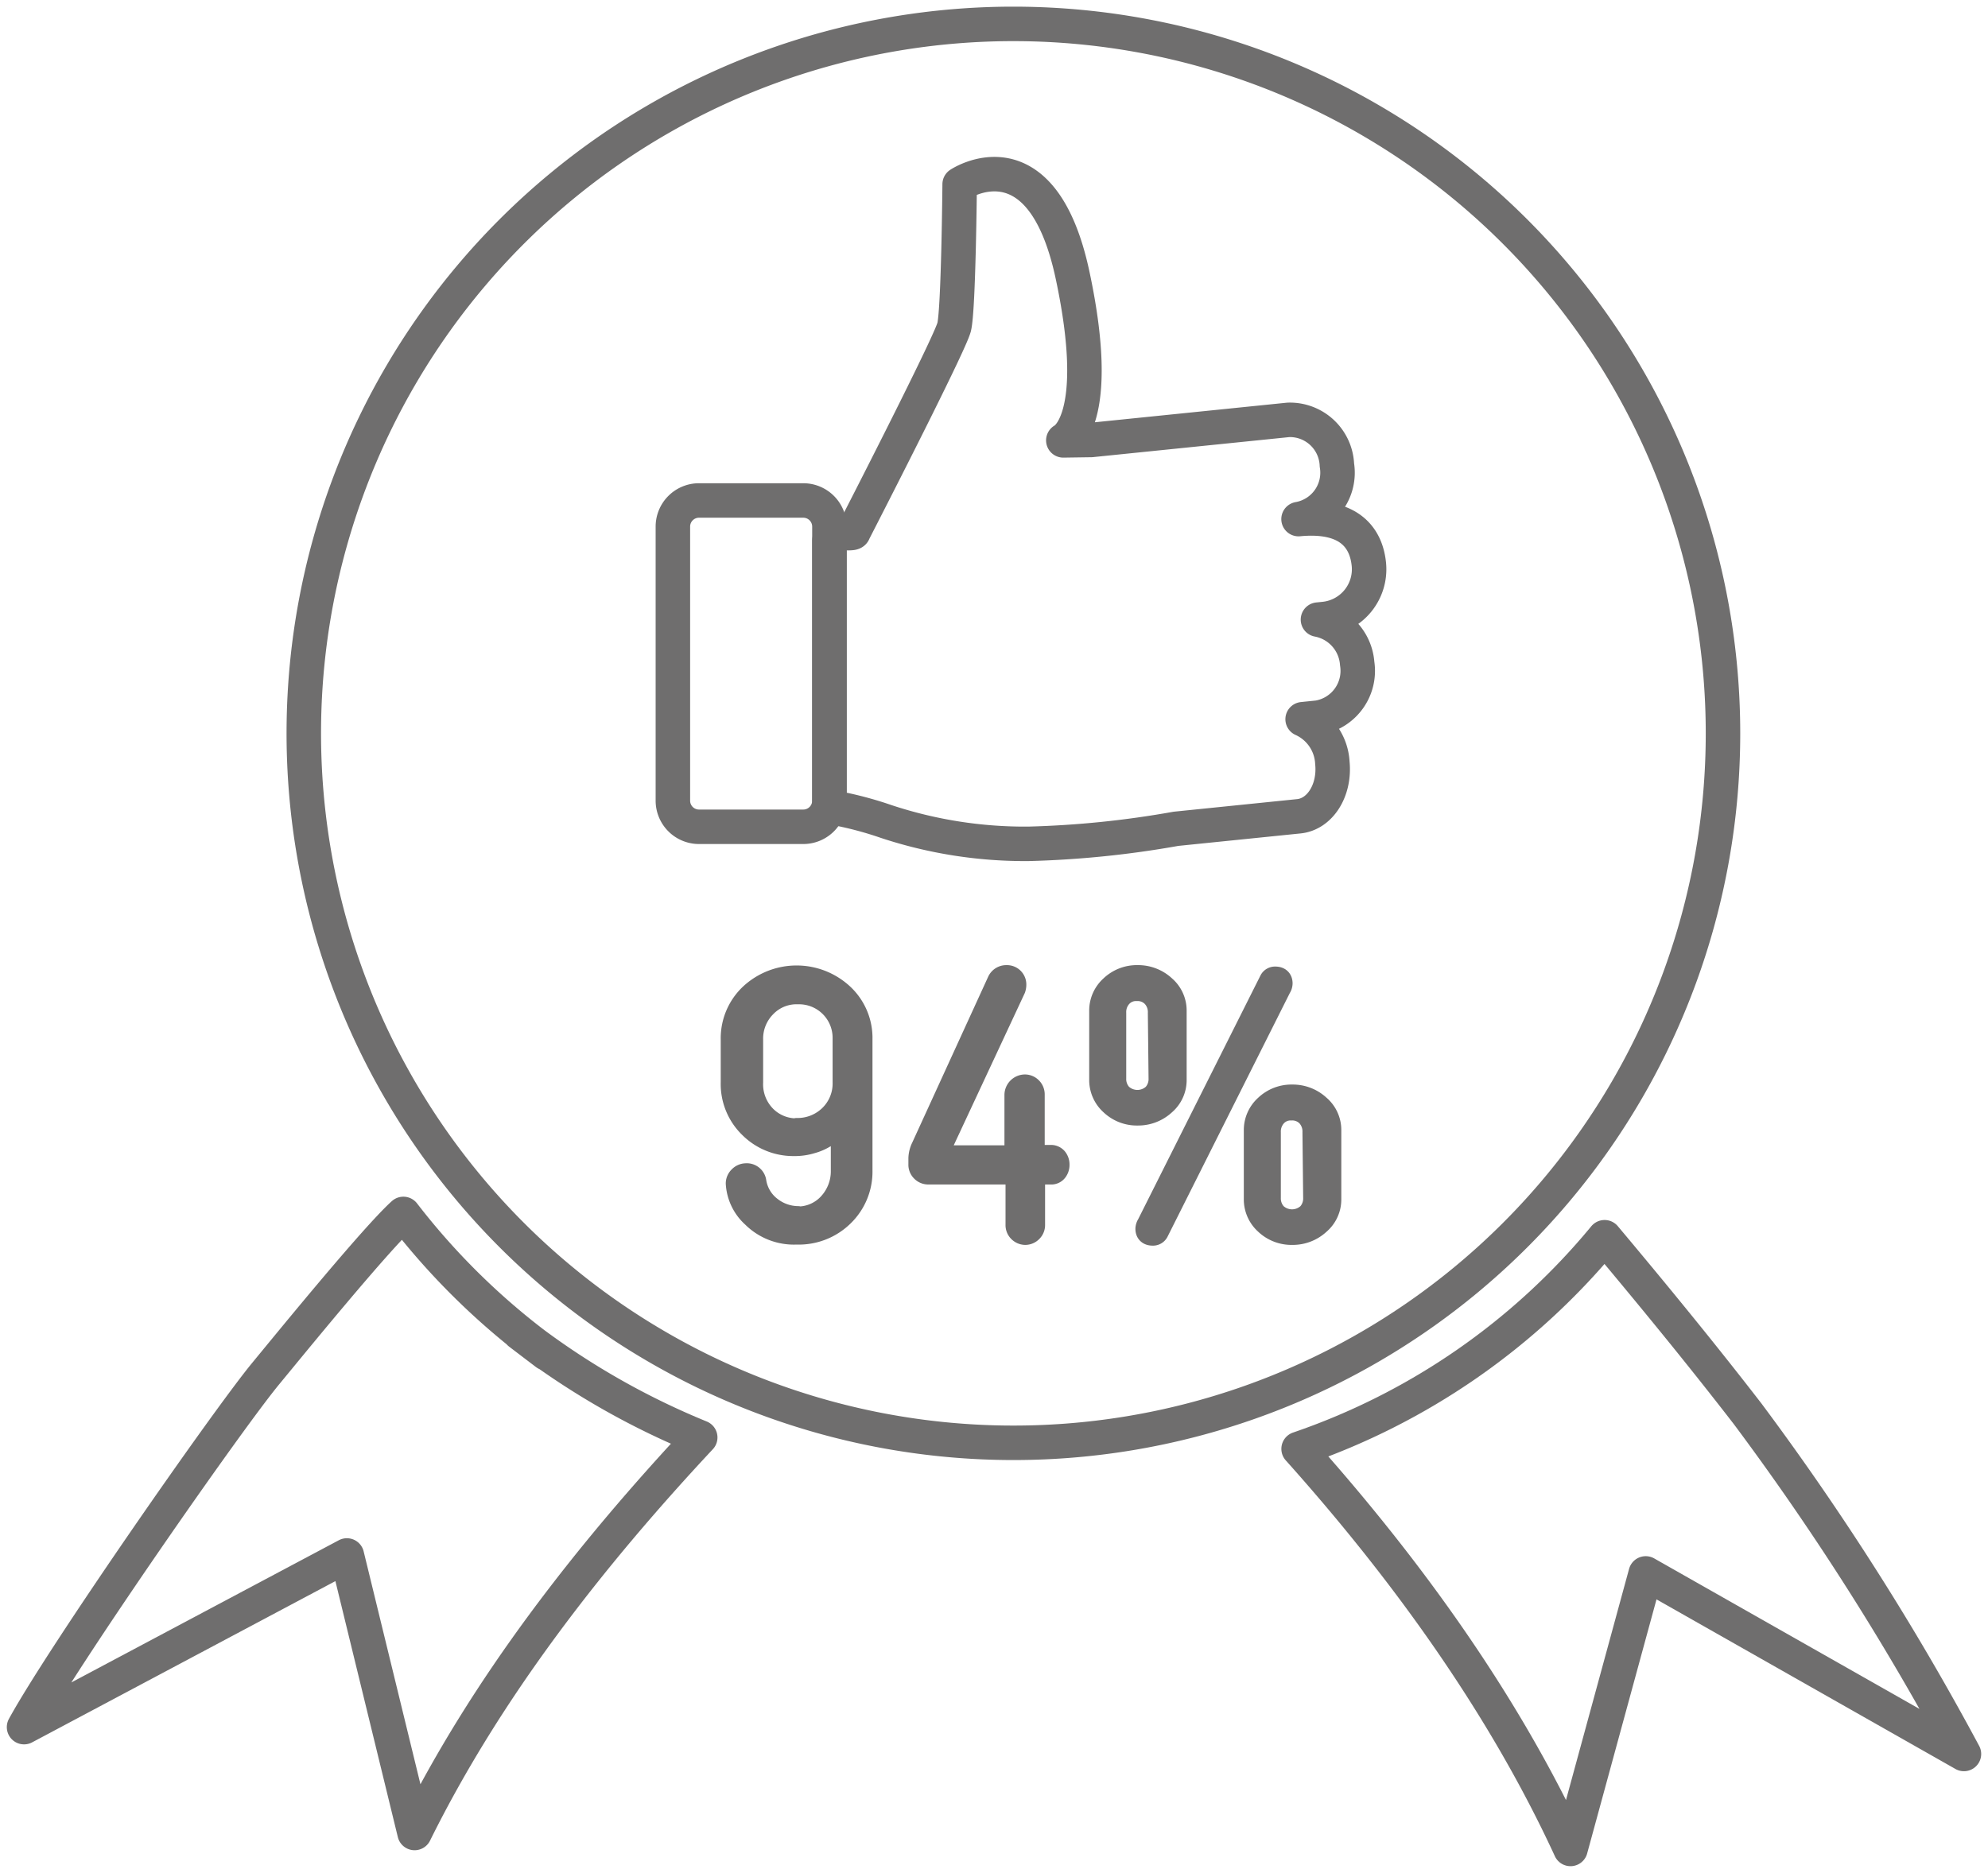
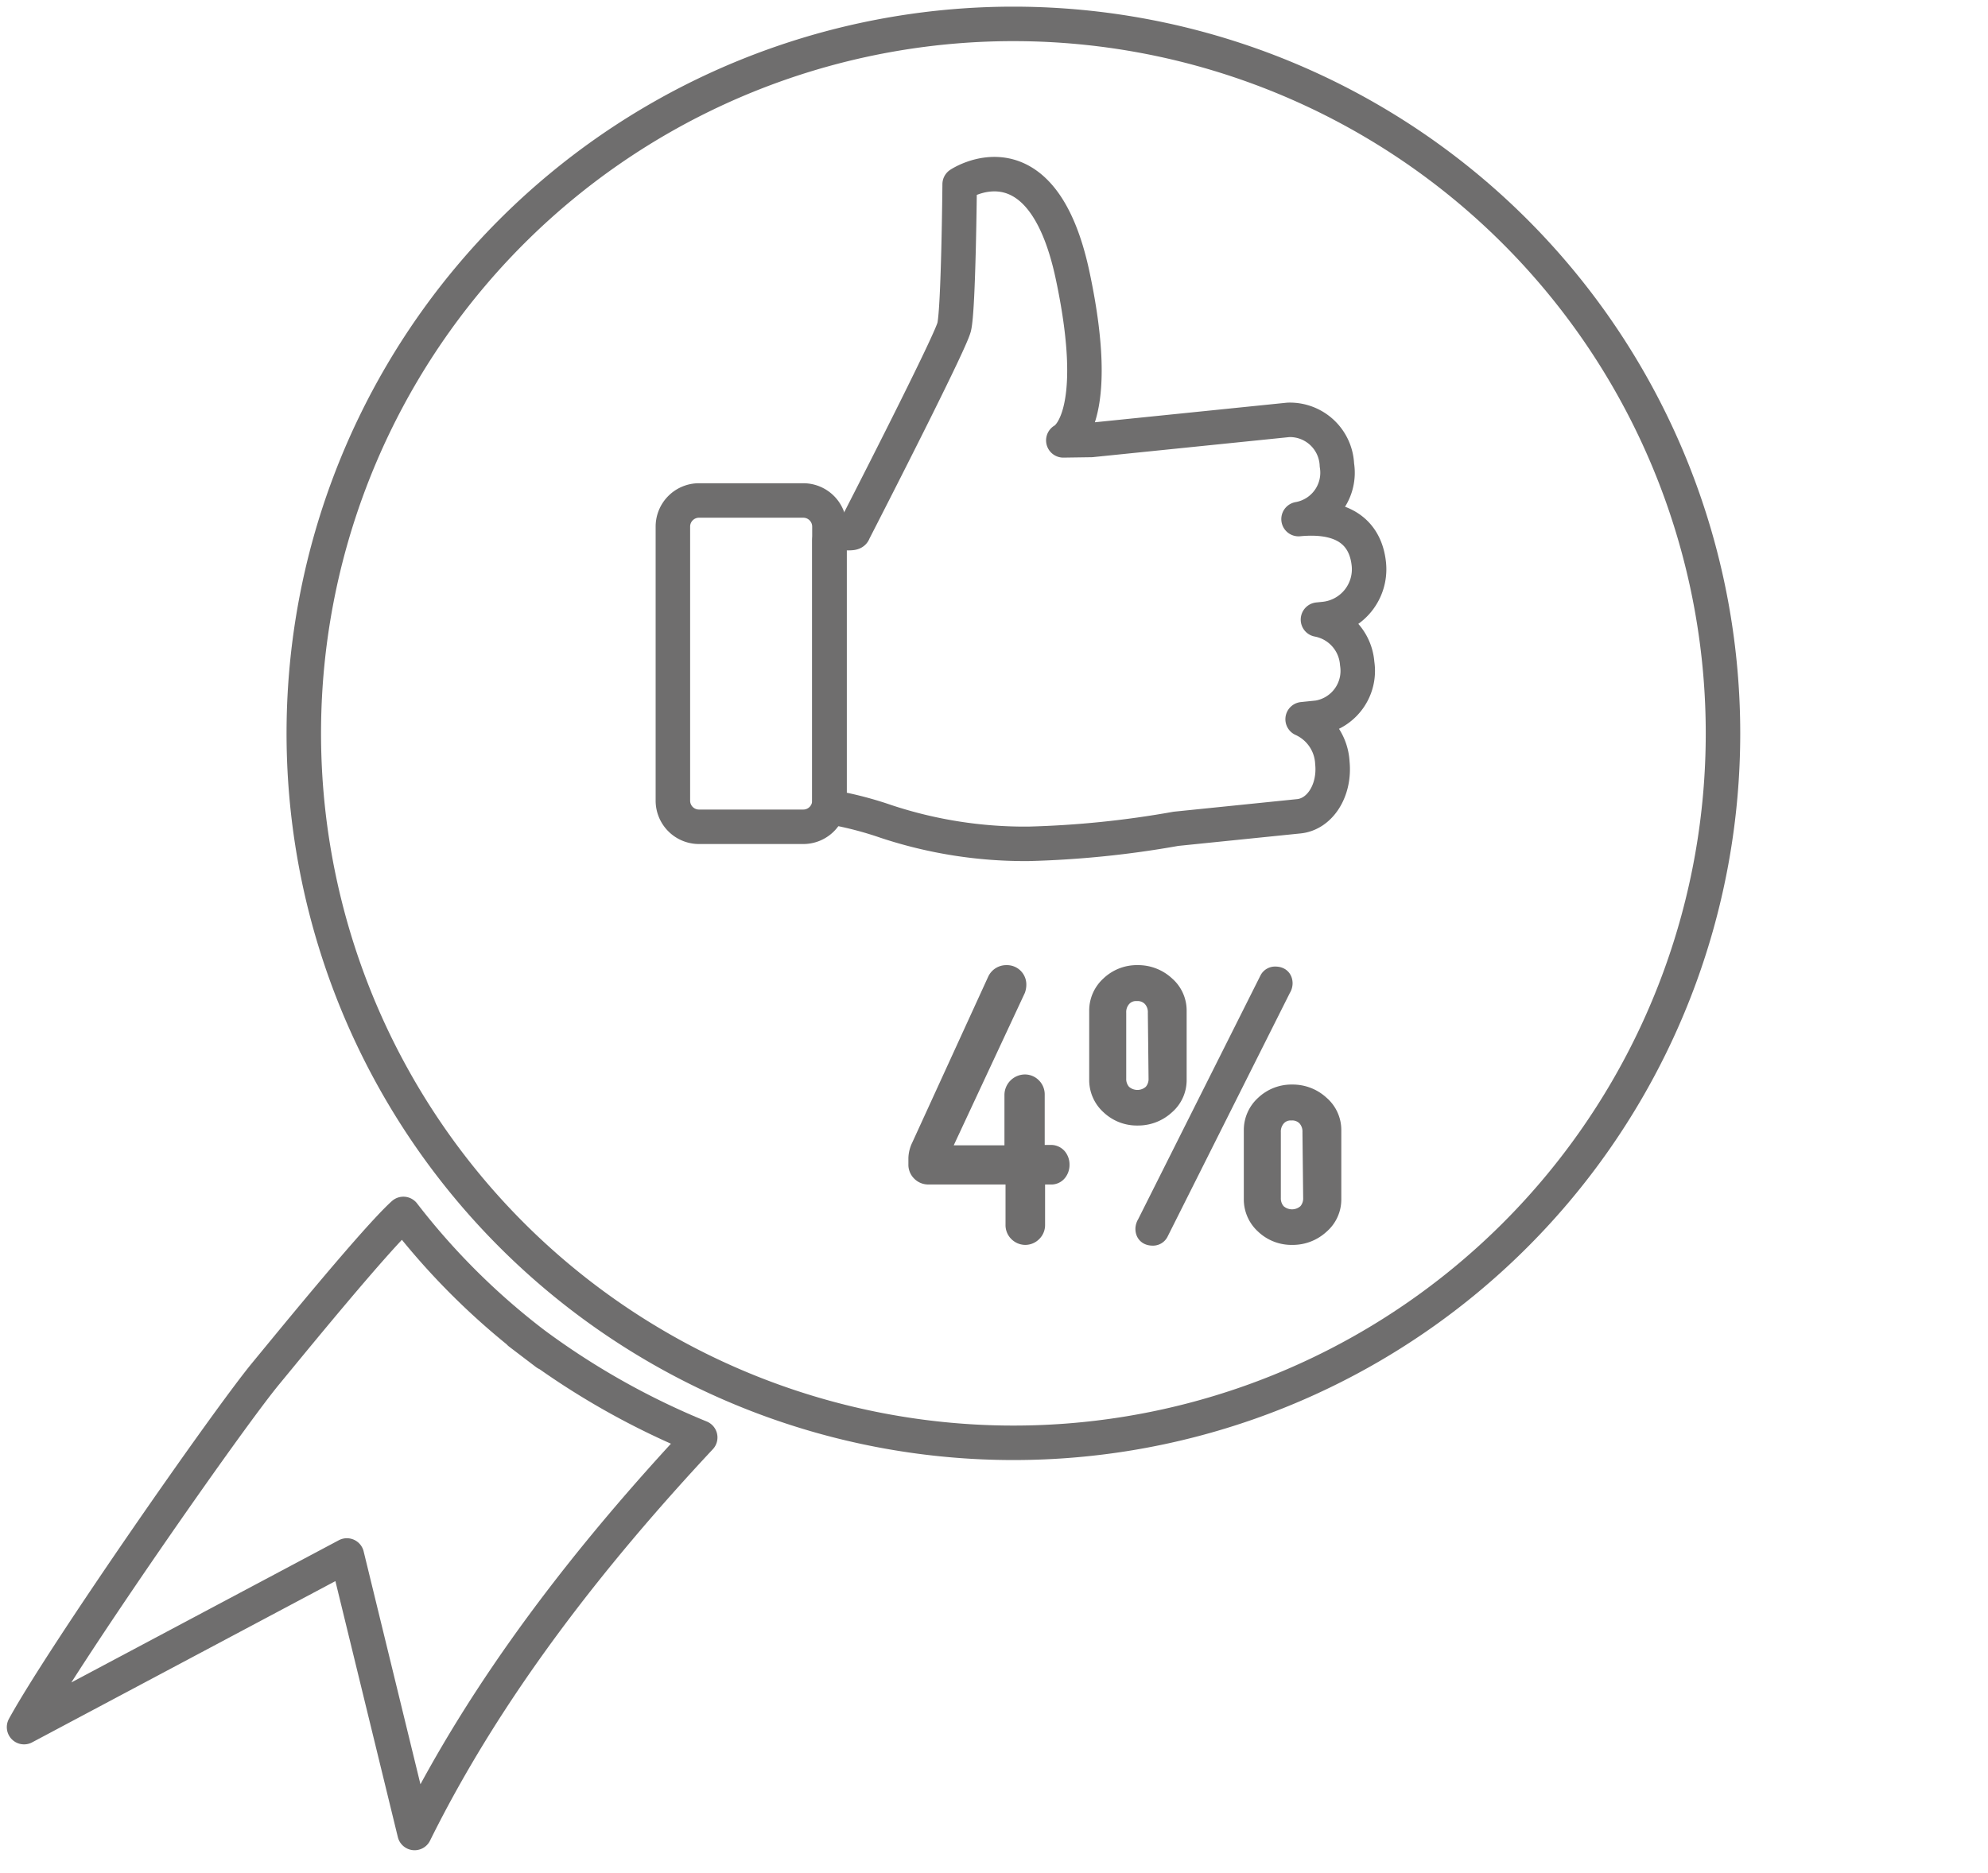
<svg xmlns="http://www.w3.org/2000/svg" id="Layer_1" data-name="Layer 1" width="184.465" height="173.839" viewBox="0 0 184.465 173.839">
  <defs>
    <style>.cls-1{fill:none;stroke-width:3.2px;}.cls-1,.cls-2{stroke:#6f6e6e;stroke-linecap:round;stroke-linejoin:round;}.cls-2{fill:#6f6e6e;stroke-width:2px;}</style>
  </defs>
  <title>icon-satisfaction-94</title>
-   <path class="cls-1" d="M162.167,131.227c-4.301-5.569-8.758-11.004-13.278-16.394a63.358,63.358,0,0,1-28.392,19.642c9.888,11.046,18.996,23.604,25.23,37.132l6.978-25.572,29.527,16.757A250.967,250.967,0,0,0,162.167,131.227Z" />
  <path class="cls-1" d="M49.583,124.758a65.429,65.429,0,0,1-12.153-12.089c-2.603,2.348-10.885,12.529-12.763,14.802-3.545,4.289-18.732,26.085-22.435,32.83l29.956-15.932,6.281,25.757c6.68-13.504,16.274-25.757,26.504-36.71a70.98,70.98,0,0,1-15.39-8.658C45.011,121.278,53.674,127.869,49.583,124.758Z" />
  <path class="cls-1" d="M159.875,68.061a65.843,65.843,0,1,0-99.685,56.48,65.832,65.832,0,0,0,99.685-56.48Z" />
  <path class="cls-1" d="M79.199,49.363s.288-.56.761-1.486c2.167-4.238,8.238-16.174,8.576-17.526.409-1.646.51-13.25.51-13.25s7.606-5.1,10.487,8.483c2.889,13.587-.868,15.289-.868,15.289l2.594-.038,18.291-1.866A4.365,4.365,0,0,1,124.05,43.163a4.369,4.369,0,0,1-3.559,5.016h0c4.616-.44,6.267,1.651,6.524,4.19a4.636,4.636,0,0,1-4.136,5.08l-.586.059a4.479,4.479,0,0,1,3.639,4.077,4.399,4.399,0,0,1-3.626,5.02l-1.436.148a4.698,4.698,0,0,1,2.759,4.039c.257,2.544-1.133,4.768-3.112,4.97l-11.405,1.163a90.697,90.697,0,0,1-13.667,1.394,40.947,40.947,0,0,1-13.231-2.077,33.123,33.123,0,0,0-4.506-1.21.76.76,0,0,1-.745-.807V50.247C76.961,49.087,79.199,49.702,79.199,49.363Z" />
  <path class="cls-1" d="M64.861,46.451H74.536a2.425,2.425,0,0,1,2.425,2.425V74.312a2.425,2.425,0,0,1-2.425,2.425H64.861a2.425,2.425,0,0,1-2.425-2.425V48.876A2.425,2.425,0,0,1,64.861,46.451Z" />
-   <path class="cls-2" d="M73.918,112.977a3.905,3.905,0,0,0,3.004-1.269,4.429,4.429,0,0,0,1.169-3.104v-4.541l-.17.235a5.076,5.076,0,0,1-.497.534,6.153,6.153,0,0,1-.868.7,4.798,4.798,0,0,1-1.238.534,5.345,5.345,0,0,1-1.635.233,5.71,5.71,0,0,1-4.107-1.668,5.594,5.594,0,0,1-1.7-4.173V96.485a5.596,5.596,0,0,1,1.735-4.173,6.295,6.295,0,0,1,8.611,0,5.524,5.524,0,0,1,1.735,4.14v12.184a5.694,5.694,0,0,1-1.7,4.173,5.858,5.858,0,0,1-4.338,1.703,5.427,5.427,0,0,1-4.072-1.567,4.532,4.532,0,0,1-1.504-3.107.835.835,0,0,1,.266-.6.845.845,0,0,1,.602-.268.823.823,0,0,1,.902.735,3.731,3.731,0,0,0,1.435,2.37,4.139,4.139,0,0,0,2.503.87Zm0-8.212a4.287,4.287,0,0,0,3.069-1.201,4.16,4.16,0,0,0,1.269-3.139V96.42a4.112,4.112,0,0,0-4.207-4.207,3.991,3.991,0,0,0-3.035,1.236,4.203,4.203,0,0,0-1.203,3.037v3.974a4.224,4.224,0,0,0,1.203,3.137,4.04,4.04,0,0,0,2.969,1.201Z" />
  <path class="cls-2" d="M92.597,91.079a.844.844,0,0,1,.802-.501.796.796,0,0,1,.833.835,1.155,1.155,0,0,1-.065.366l-7.242,15.524h7.277v-5.71a.916.916,0,0,1,.868-.868.82.82,0,0,1,.602.233.844.844,0,0,1,.266.602v5.707h1.535a.679.679,0,0,1,.567.235.918.918,0,0,1,.2.6.928.928,0,0,1-.2.602.621.621,0,0,1-.532.233H95.972v4.739a.811.811,0,0,1-.235.602.828.828,0,0,1-.602.266.843.843,0,0,1-.602-.266.808.808,0,0,1-.231-.602v-4.739H86.122a.836.836,0,0,1-.602-.266.811.811,0,0,1-.231-.602v-.567a2.515,2.515,0,0,1,.266-1.036Z" />
  <path class="cls-2" d="M109.108,100.224a2.956,2.956,0,0,1-1.033,2.272,3.62,3.62,0,0,1-2.503.968,3.499,3.499,0,0,1-2.503-.968,3.03,3.03,0,0,1-1.003-2.272V93.814a3.028,3.028,0,0,1,1.003-2.269,3.499,3.499,0,0,1,2.503-.968,3.619,3.619,0,0,1,2.503.968,2.954,2.954,0,0,1,1.033,2.269Zm-1.6-6.209a2.116,2.116,0,0,0-.536-1.502,1.931,1.931,0,0,0-1.5-.6,1.833,1.833,0,0,0-1.434.6,2.116,2.116,0,0,0-.536,1.502v6.076a2.089,2.089,0,0,0,.536,1.469,2.176,2.176,0,0,0,3.004,0,2.106,2.106,0,0,0,.532-1.469Zm10.331-3.004a.515.515,0,0,1,.497-.301c.401,0,.602.201.602.569a.777.777,0,0,1-.131.399l-11.354,22.633a.511.511,0,0,1-.497.301c-.401,0-.602-.201-.602-.567a.835.835,0,0,1,.131-.401Zm5.62,20.296a2.955,2.955,0,0,1-1.038,2.269,3.62,3.62,0,0,1-2.503.968,3.499,3.499,0,0,1-2.503-.968,3.041,3.041,0,0,1-1.003-2.269v-6.409a3.045,3.045,0,0,1,1.003-2.269,3.5,3.5,0,0,1,2.503-.968,3.62,3.62,0,0,1,2.503.968,2.959,2.959,0,0,1,1.038,2.269Zm-1.605-6.209a2.129,2.129,0,0,0-.532-1.502,1.942,1.942,0,0,0-1.504-.602,1.834,1.834,0,0,0-1.434.602,2.131,2.131,0,0,0-.536,1.502v6.076a2.109,2.109,0,0,0,.536,1.469,2.181,2.181,0,0,0,3.004,0,2.106,2.106,0,0,0,.532-1.469Z" />
</svg>